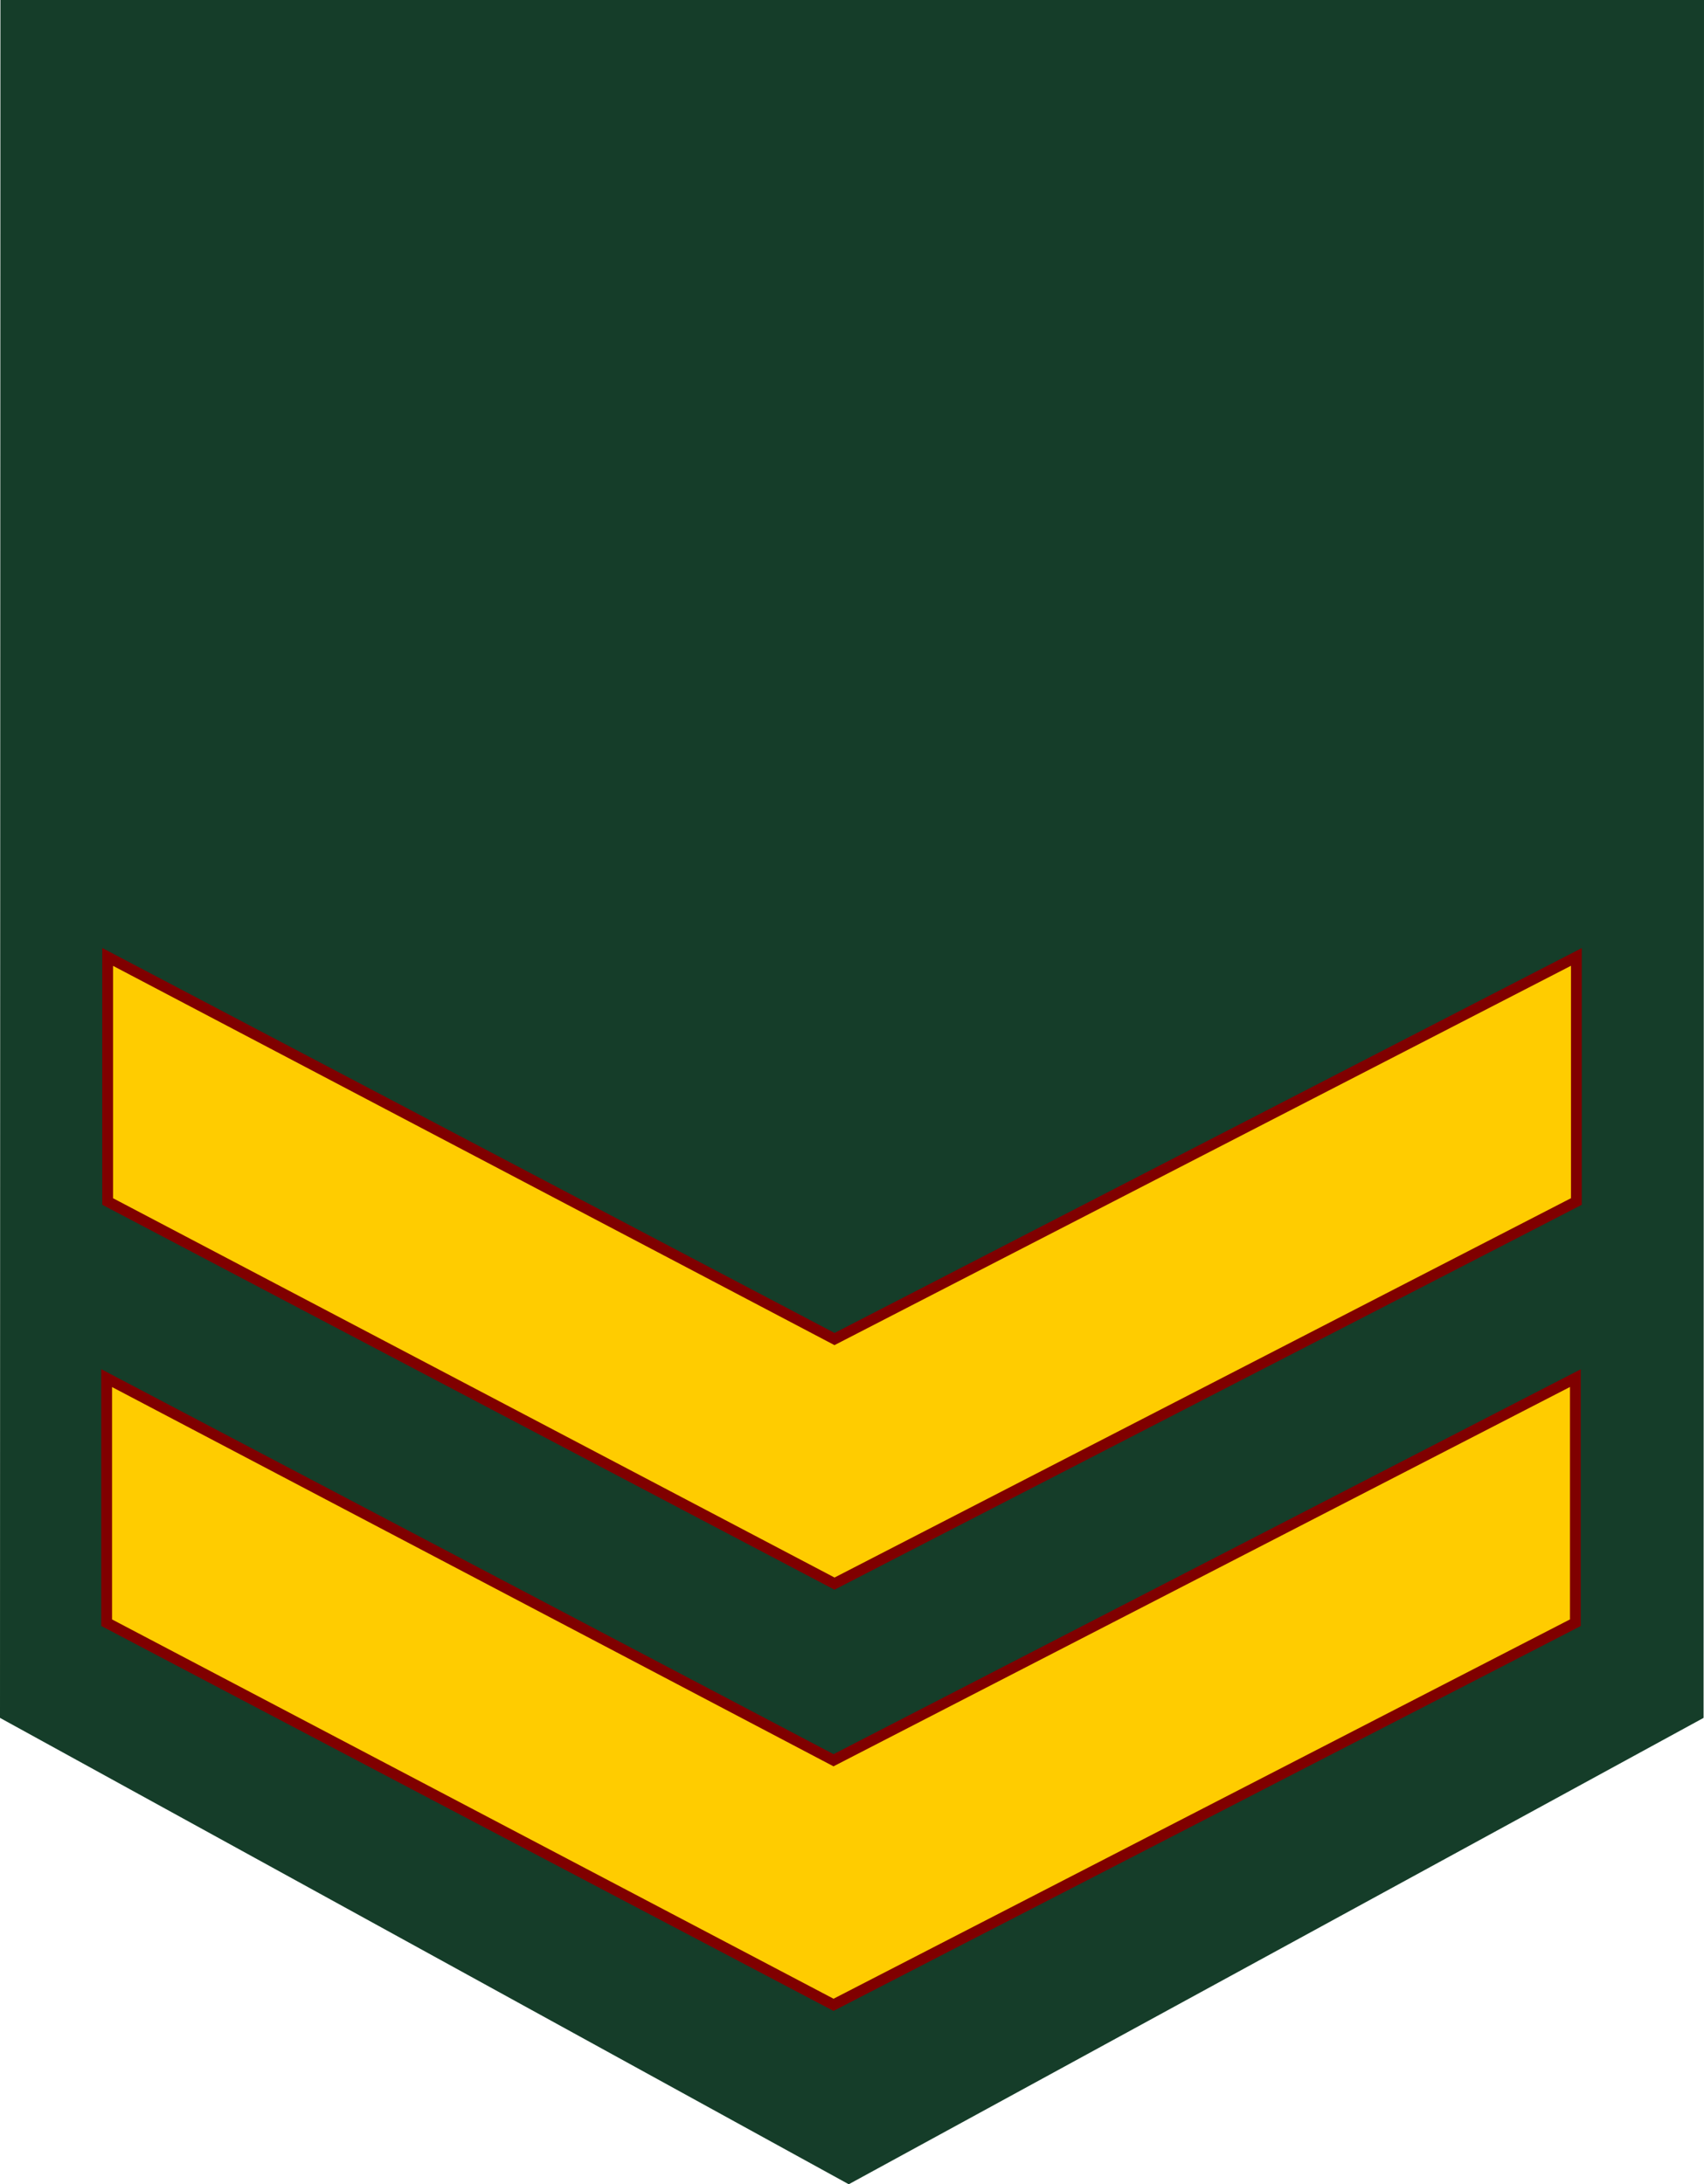
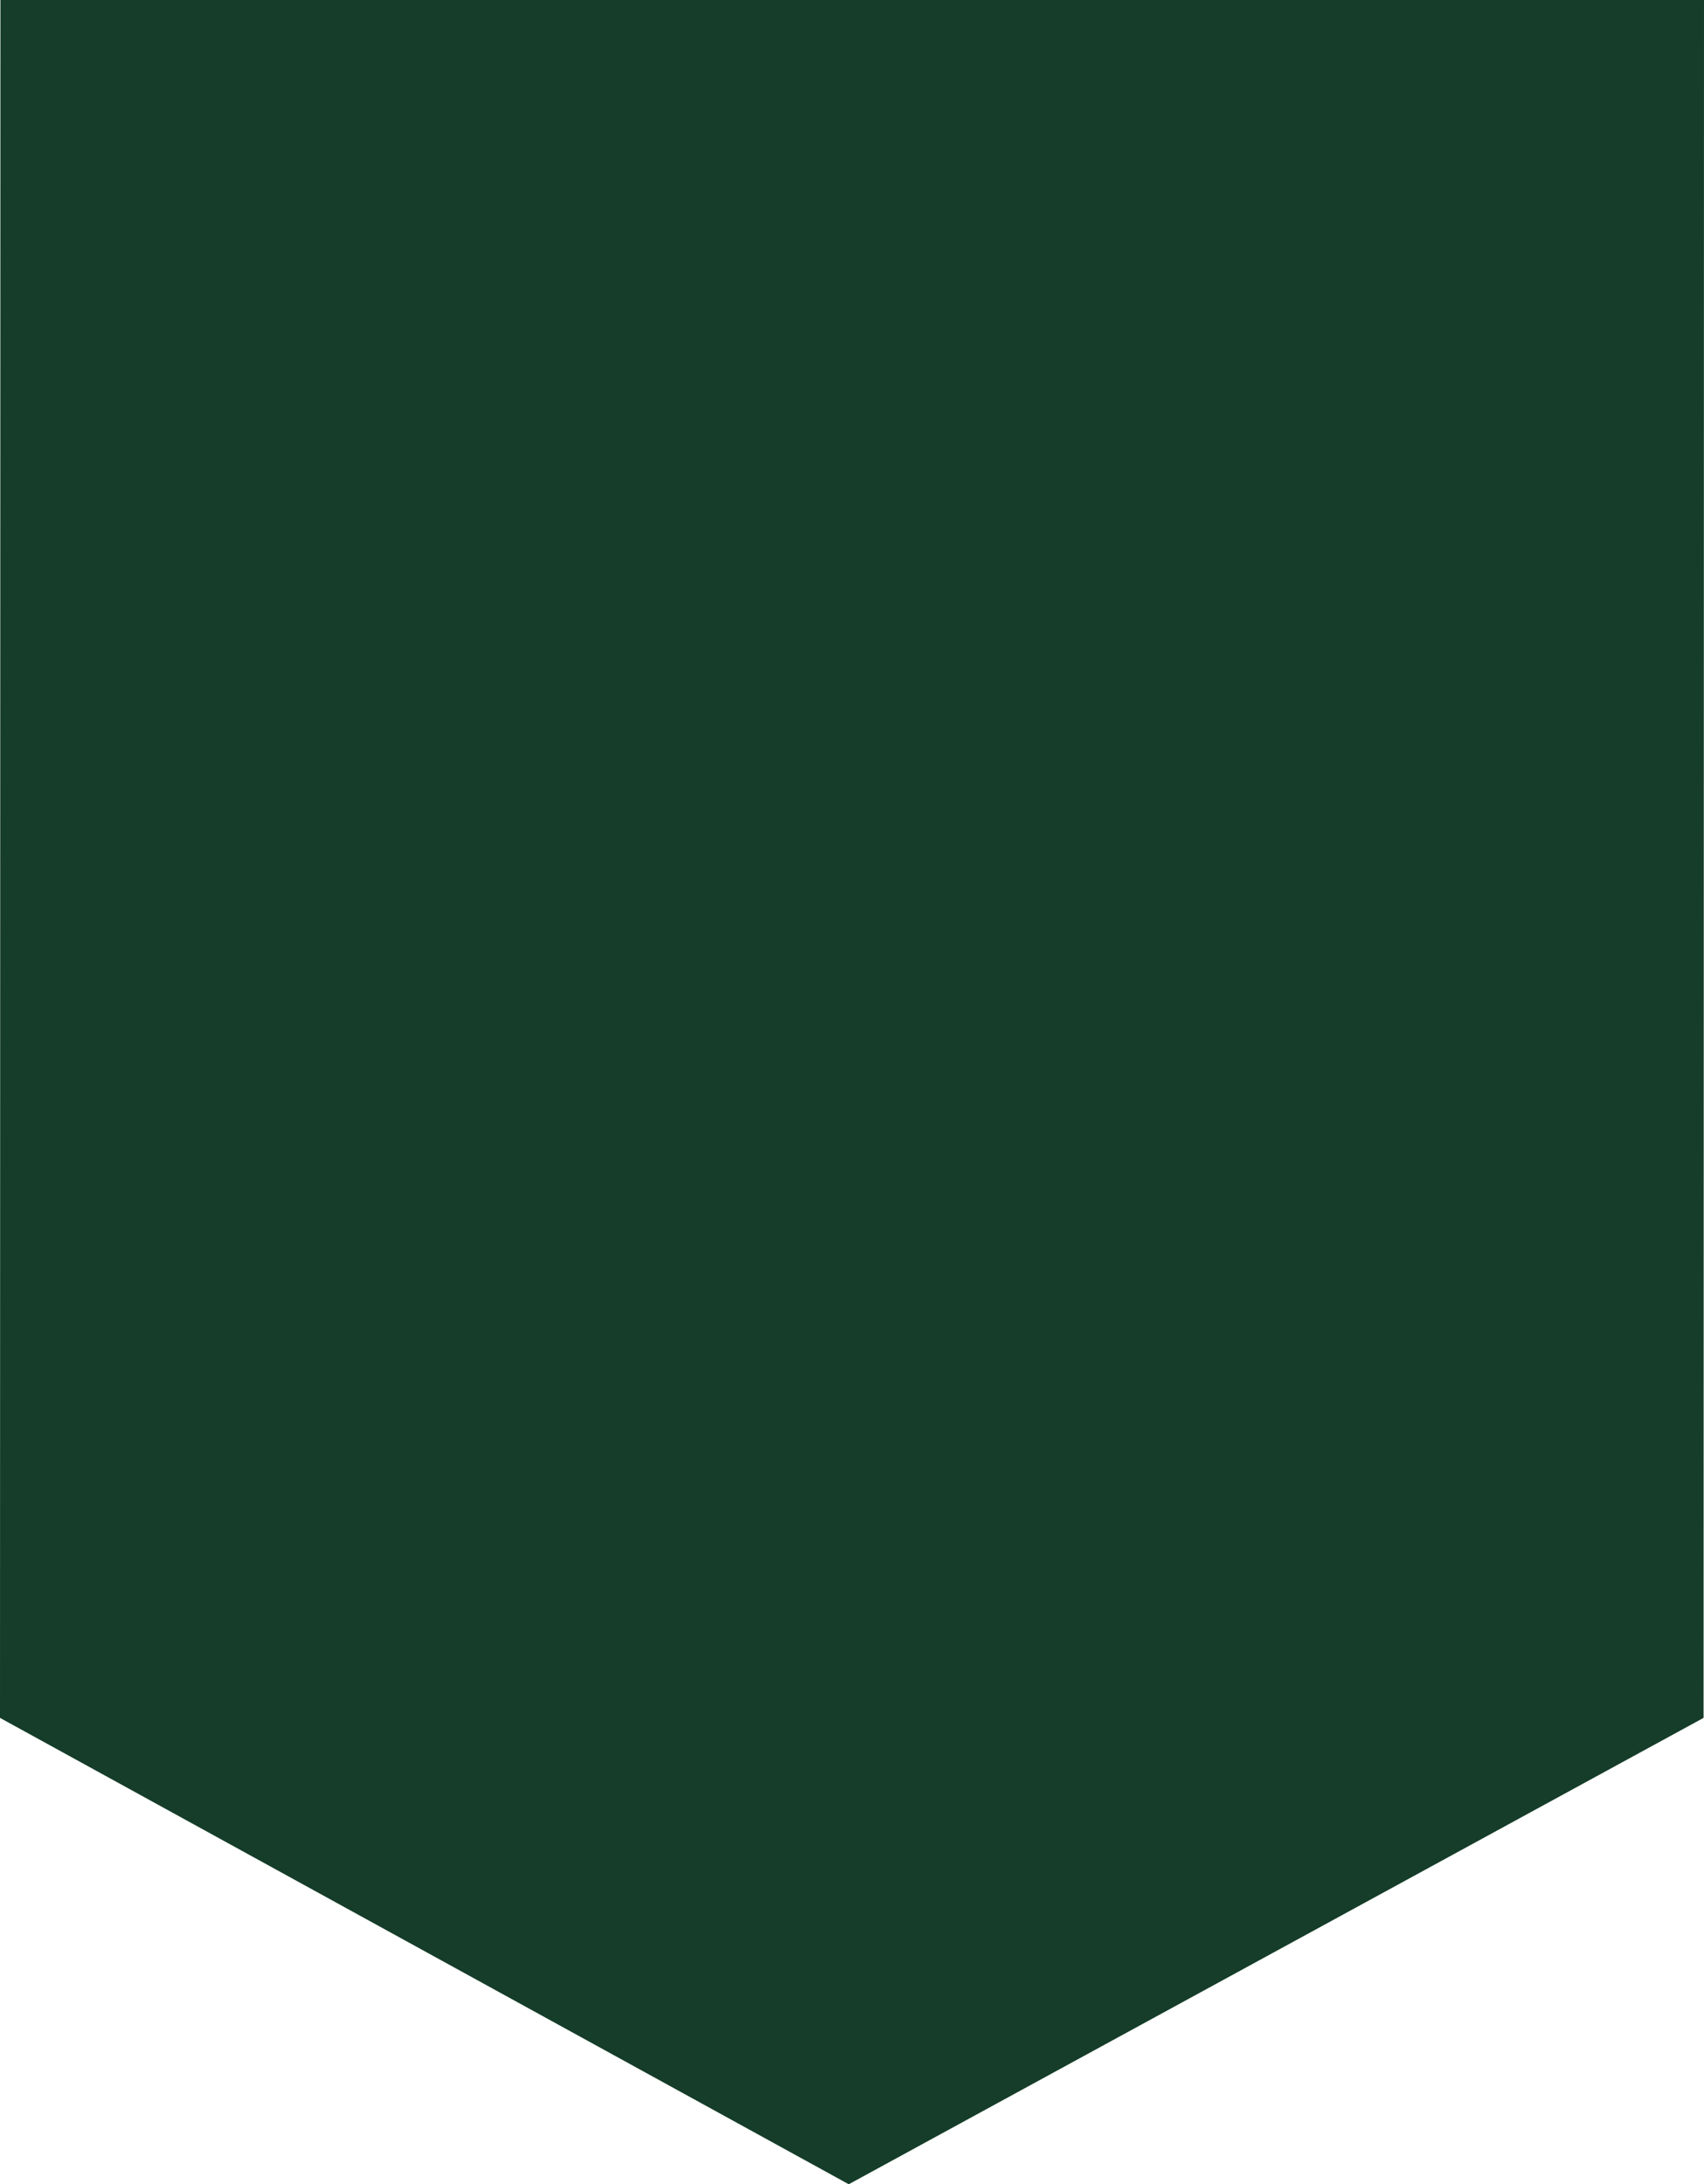
<svg xmlns="http://www.w3.org/2000/svg" xmlns:ns1="http://sodipodi.sourceforge.net/DTD/sodipodi-0.dtd" xmlns:ns2="http://www.inkscape.org/namespaces/inkscape" id="svg2" width="78.893" height="101.153" version="1.0" ns1:docname="Malaysia-army-OR-5.svg" ns2:version="0.92.0 r15299">
  <ns1:namedview pagecolor="#ffffff" bordercolor="#666666" borderopacity="1" objecttolerance="10" gridtolerance="10" guidetolerance="10" ns2:pageopacity="0" ns2:pageshadow="2" ns2:window-width="1920" ns2:window-height="1137" id="namedview17" showgrid="false" ns2:snap-bbox="true" ns2:snap-bbox-midpoints="true" ns2:zoom="4" ns2:cx="51.685453" ns2:cy="81.688671" ns2:window-x="-8" ns2:window-y="-8" ns2:window-maximized="1" ns2:current-layer="svg2" />
  <defs id="defs5" />
-   <path ns2:connector-curvature="0" id="path4518-6-4" d="m 4.984,24.81 c 0,0 0,11.326 0,11.326 0,0 33.653,17.696 33.653,17.696 0,0 34.347,-17.696 34.347,-17.696 0,0 0,-11.326 0,-11.326 0,0 -34.347,17.696 -34.347,17.696 0,0 -33.653,-17.696 -33.653,-17.696 z" style="fill:#ffcc00;fill-opacity:1;stroke:#800000;stroke-width:0.5;stroke-linecap:butt;stroke-linejoin:miter;stroke-miterlimit:4;stroke-dasharray:none;stroke-opacity:1" />
  <path ns2:connector-curvature="0" id="path4518" d="M 0.02,0 0,79.555 39.296,101.153 78.873,79.555 78.893,0 Z" style="fill:#153d29;fill-opacity:1;stroke:none;stroke-width:1px;stroke-linecap:butt;stroke-linejoin:miter;stroke-opacity:1" ns1:nodetypes="cccccc" />
-   <path ns2:connector-curvature="0" id="path4518-6" d="m 4.938,63.821 c 0,0 0,11.326 0,11.326 0,0 33.653,17.696 33.653,17.696 0,0 34.347,-17.696 34.347,-17.696 0,0 0,-11.326 0,-11.326 0,0 -34.347,17.696 -34.347,17.696 0,0 -33.653,-17.696 -33.653,-17.696 z" style="fill:#ffcc00;fill-opacity:1;stroke:#800000;stroke-width:0.5;stroke-linecap:butt;stroke-linejoin:miter;stroke-miterlimit:4;stroke-dasharray:none;stroke-opacity:1" />
-   <path ns2:connector-curvature="0" id="path4518-6-6" d="m 4.984,44.315 c 0,0 -1e-5,11.326 -1e-5,11.326 0,0 33.653,17.696 33.653,17.696 0,0 34.347,-17.696 34.347,-17.696 0,0 0,-11.326 0,-11.326 0,0 -34.347,17.696 -34.347,17.696 0,0 -33.653,-17.696 -33.653,-17.696 z" style="fill:#ffcc00;fill-opacity:1;stroke:#800000;stroke-width:0.5;stroke-linecap:butt;stroke-linejoin:miter;stroke-miterlimit:4;stroke-dasharray:none;stroke-opacity:1" />
</svg>